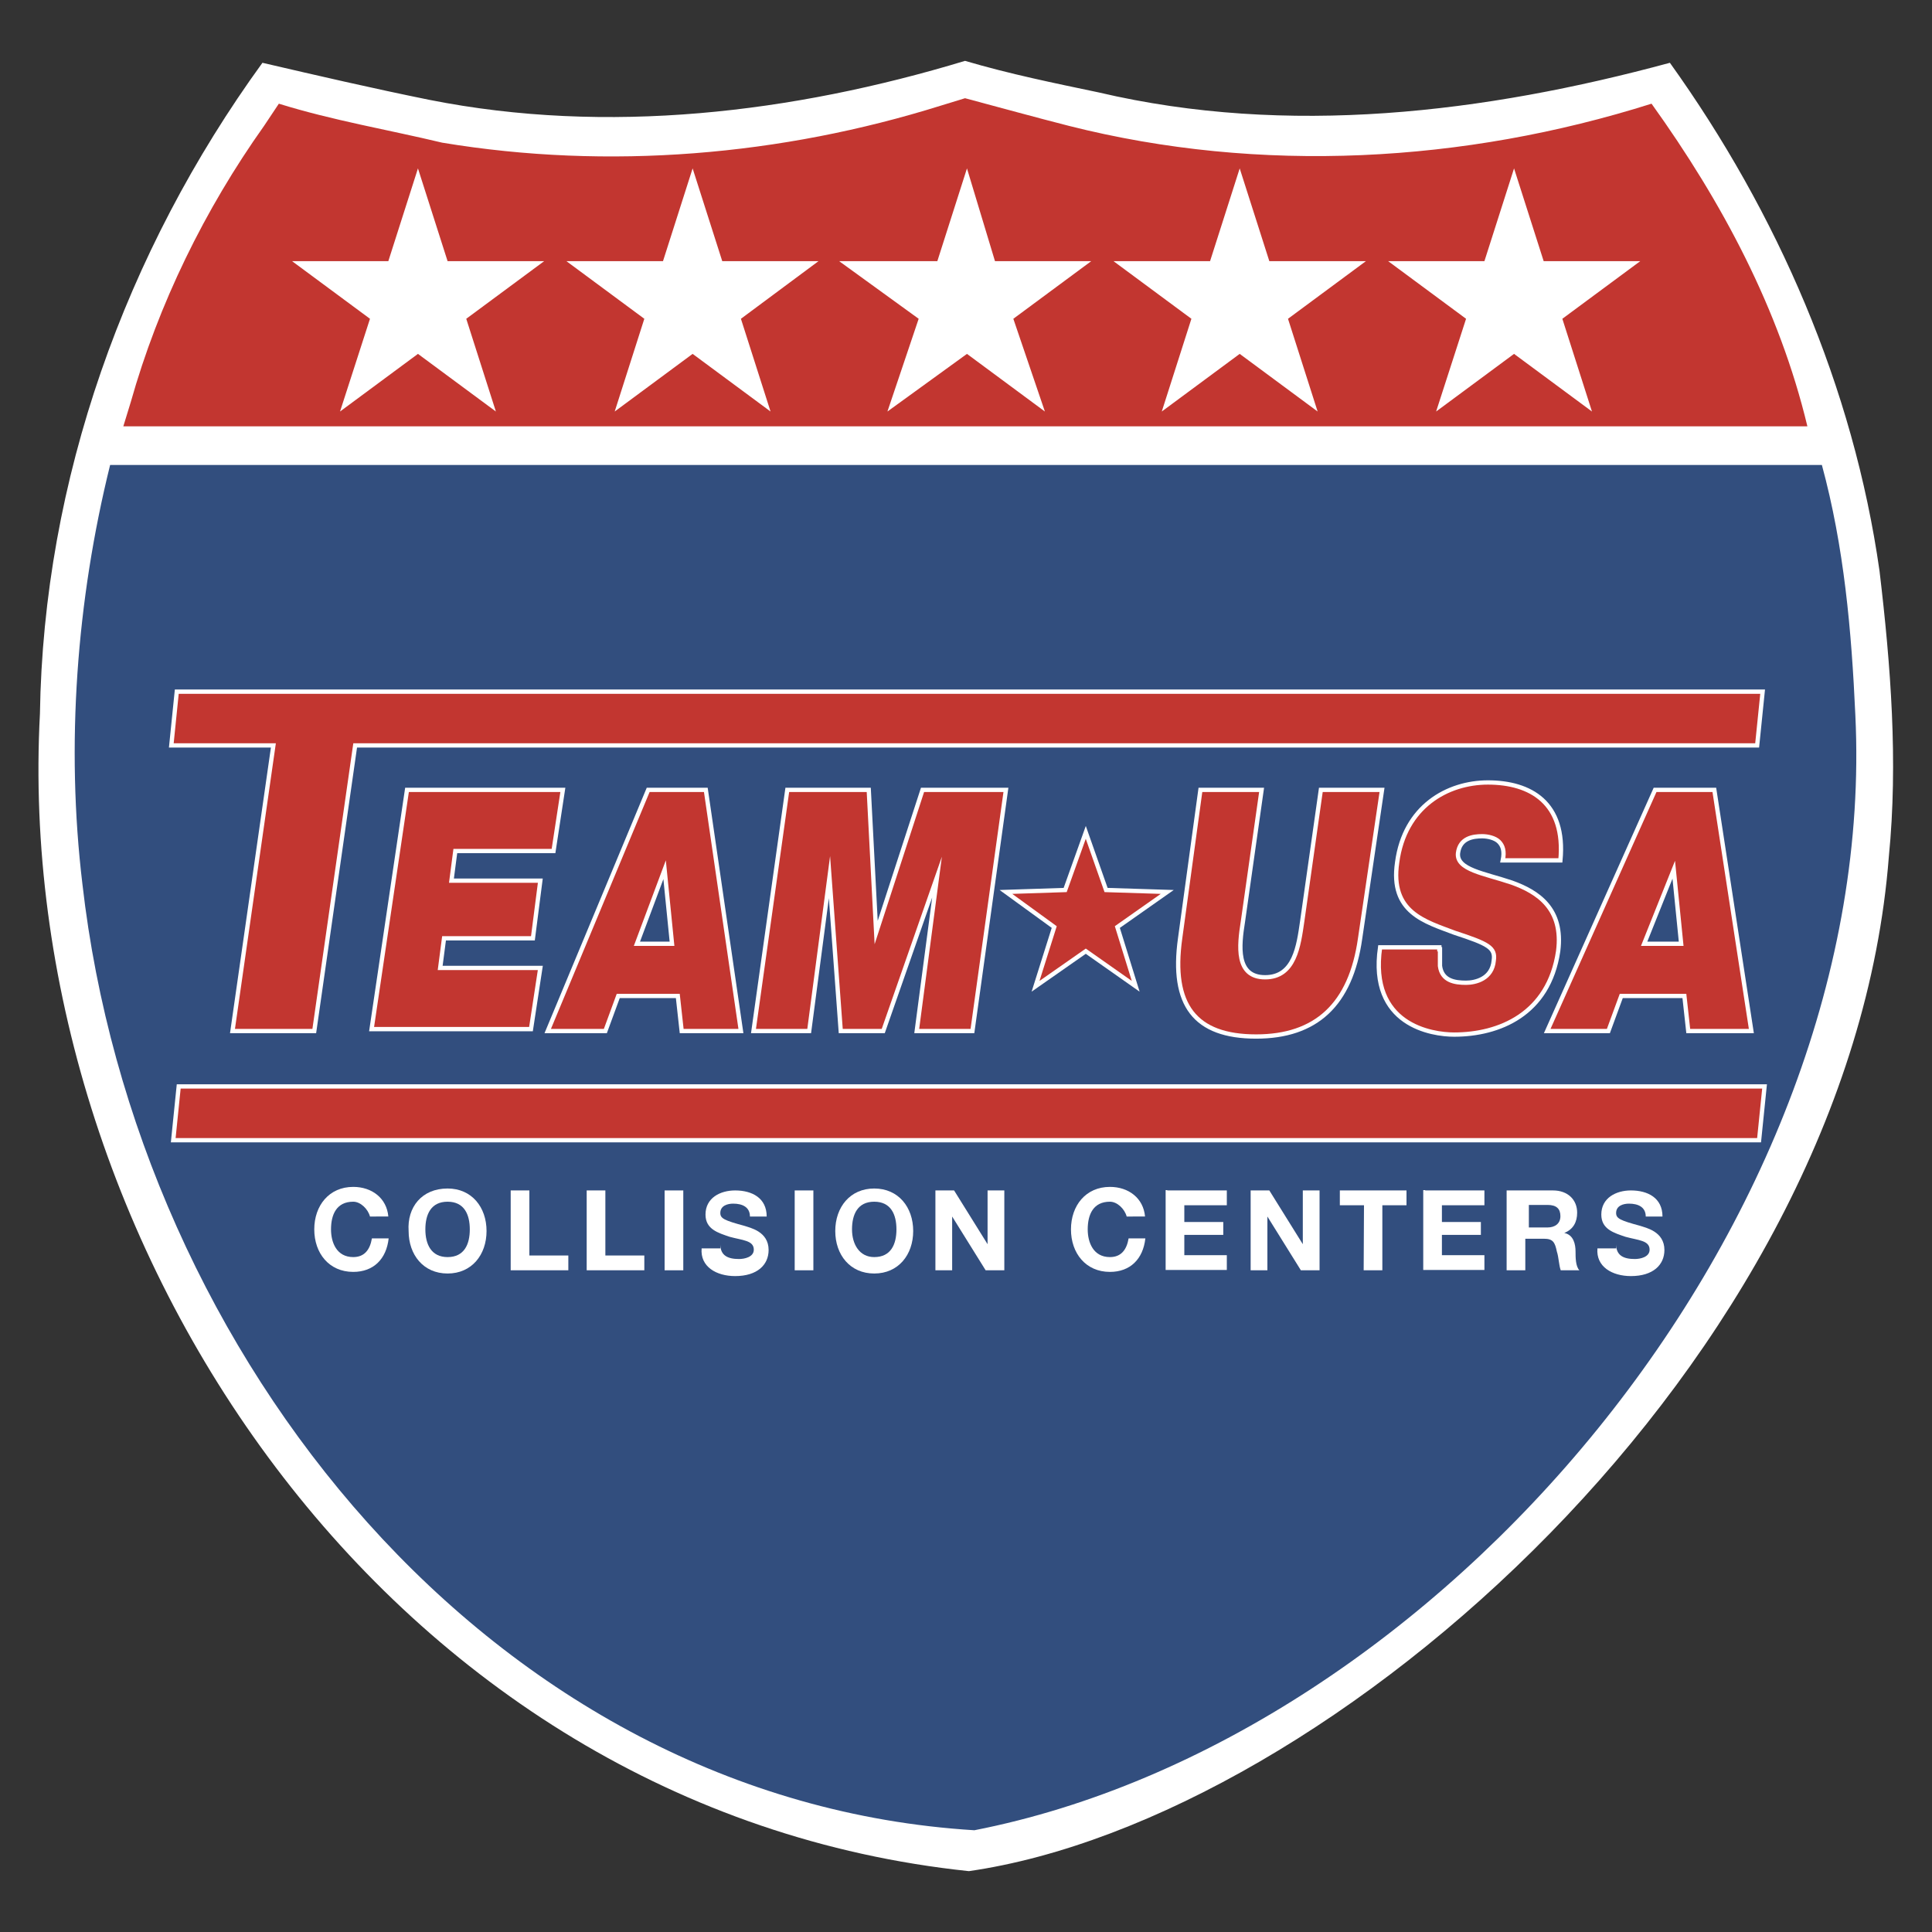
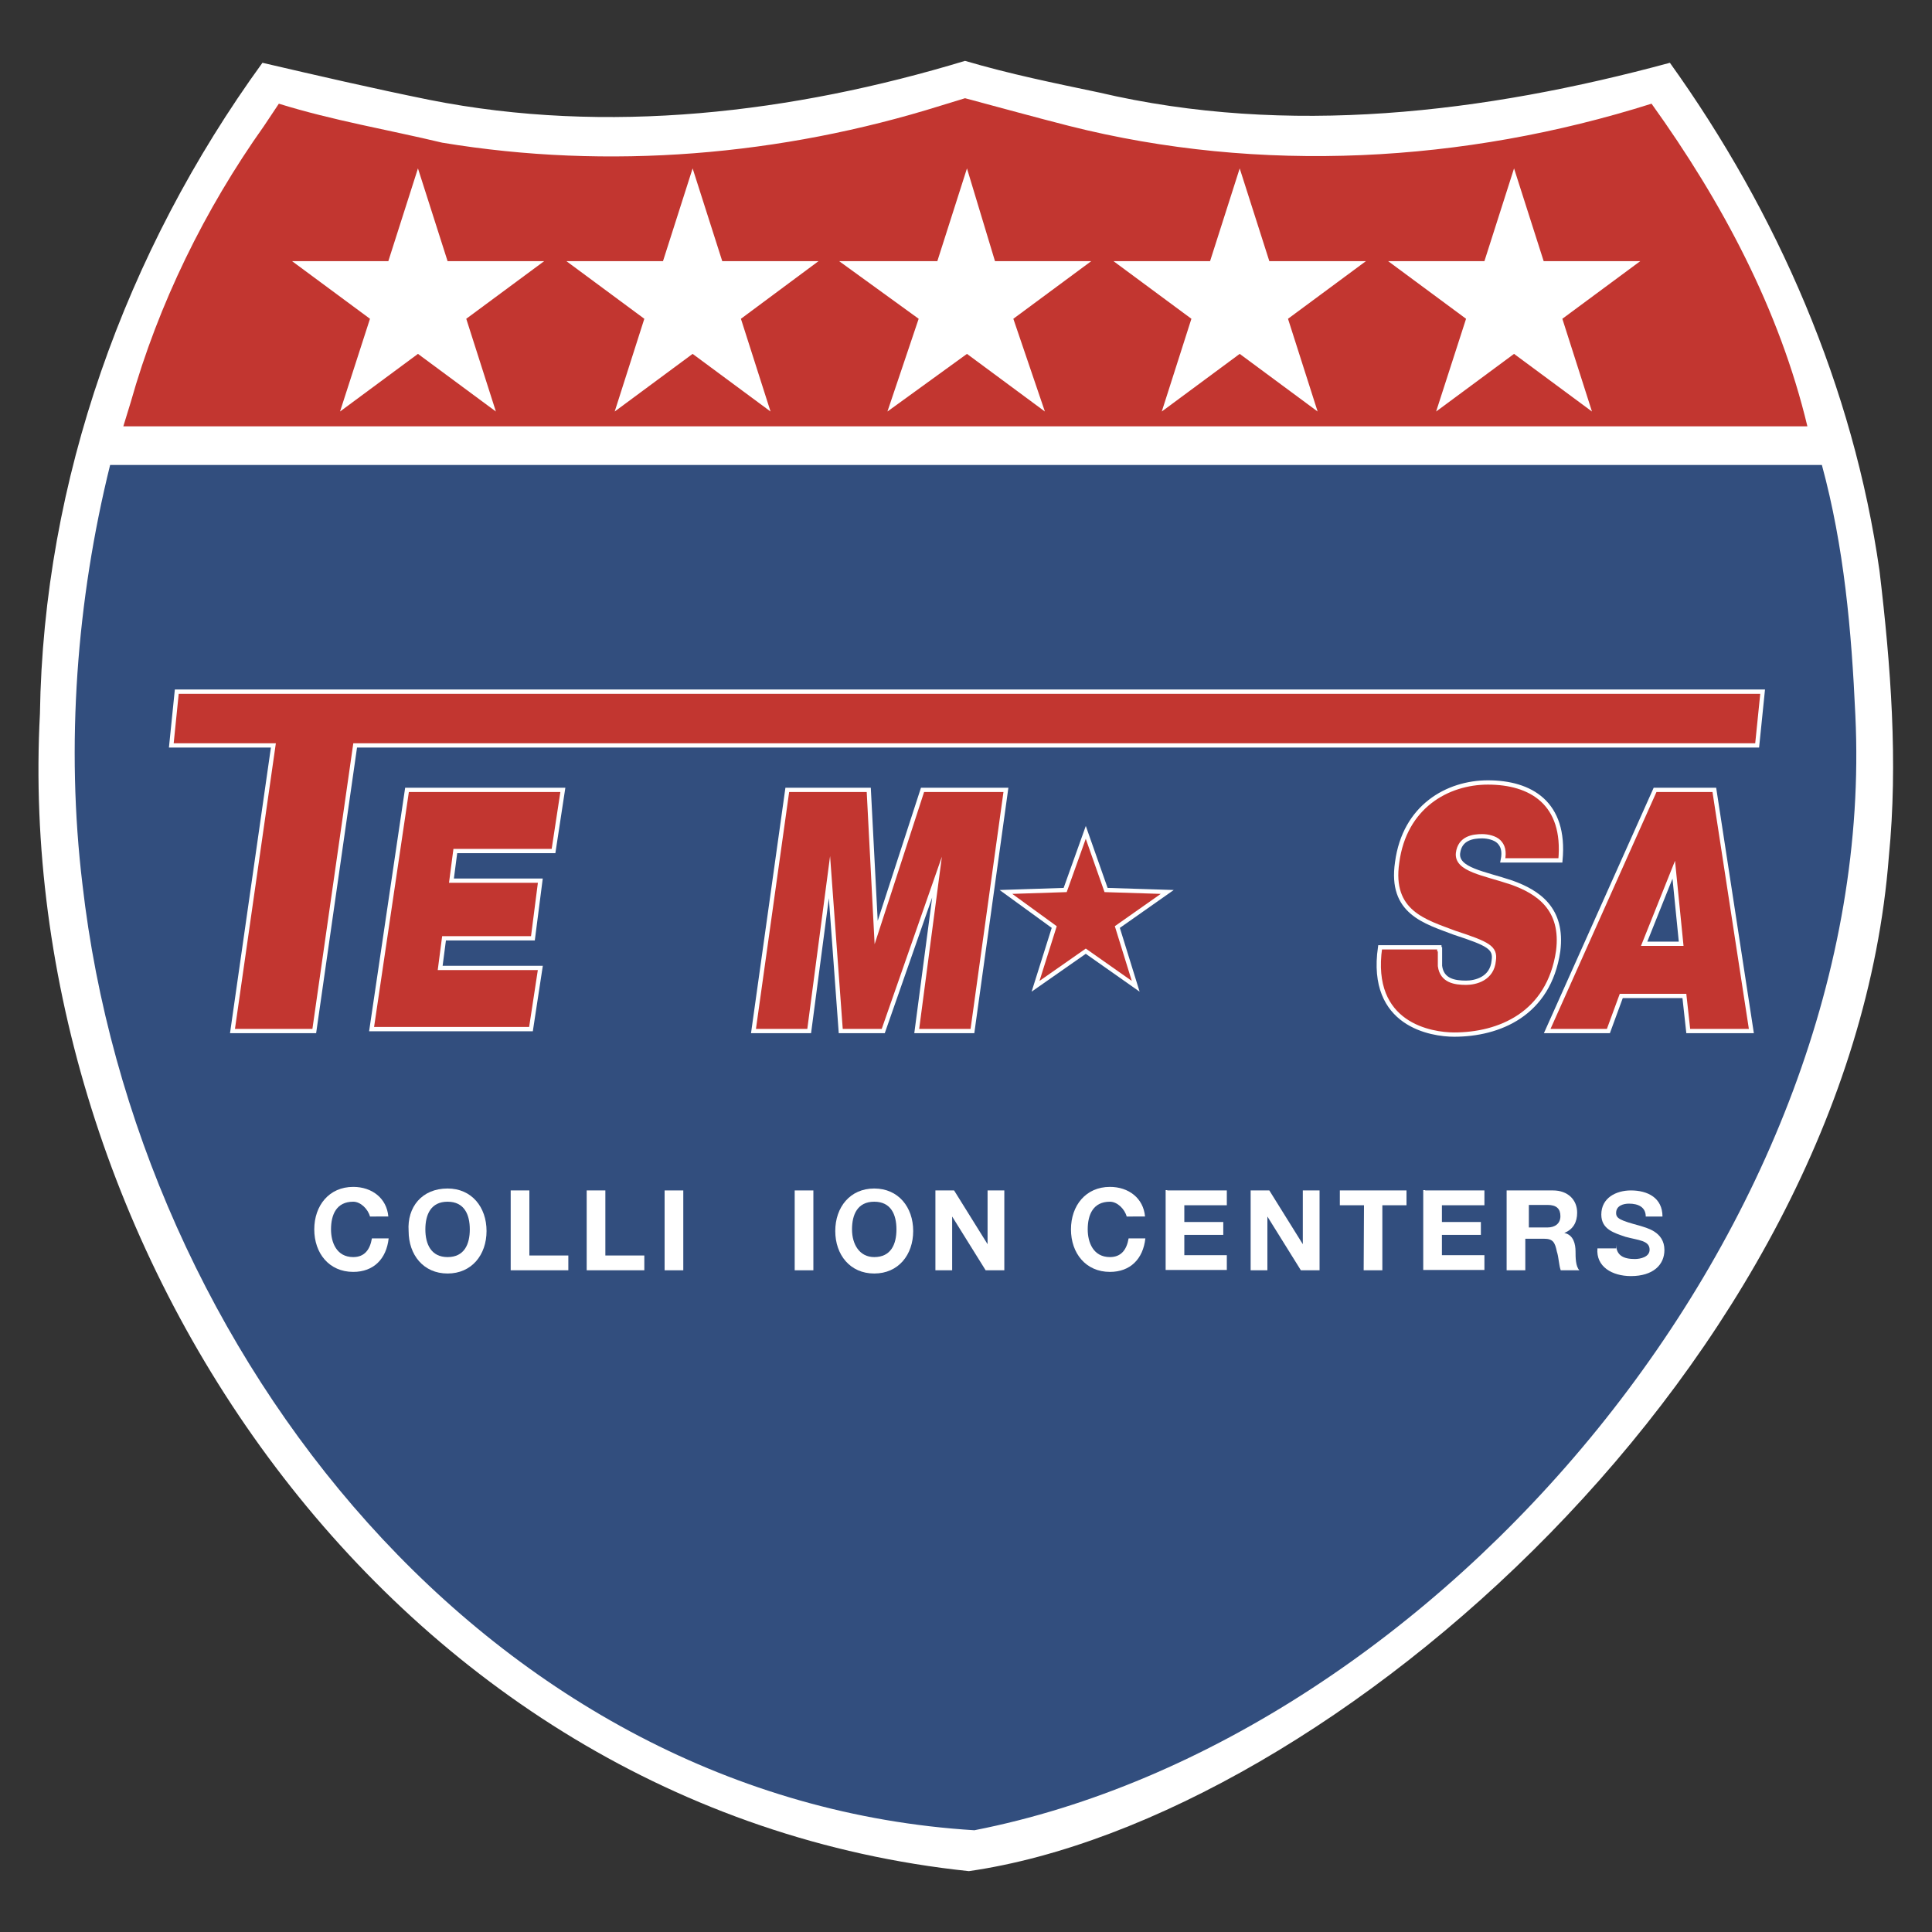
<svg xmlns="http://www.w3.org/2000/svg" version="1.1" id="Layer_1" x="0px" y="0px" viewBox="0 0 600 600" style="enable-background:new 0 0 600 600;" xml:space="preserve">
  <rect x="0" y="0" width="600" height="600" fill="#333333" stroke="none" />
  <style type="text/css">
	.st0{fill:#FFFFFF;}
	.st1{fill:#324E7E;}
	.st2{fill:#C23630;}
	.st3{fill:#C23630;stroke:#FFFFFF;stroke-width:1.333;stroke-miterlimit:10;}
	.st4{fill-rule:evenodd;clip-rule:evenodd;fill:#FFFFFF;}
</style>
  <path class="st0" d="M299.7,18.9C246.2,35.1,188.6,42,133.3,31c-17.3-3.5-34.6-7.5-51.8-11.5c-42.6,58.7-68,129.6-69.1,202.2  C3.7,385.2,120,562.1,300.9,581.1C413.2,564.9,574.5,422.7,586.6,266c2.9-29.4,0.6-59.3-2.9-88.7c-8.1-57-31.7-111.2-65.1-157.8  C461,35.1,400,42.5,341.2,28.7C327.4,25.8,313.6,23,299.7,18.9L299.7,18.9z" />
  <path class="st1" d="M302.6,568.4c144-28.2,281.1-188.9,273.6-346.2c-1.2-26.5-3.5-52.4-10.4-77.8H34.2c-10.4,42-13.8,87-8.6,130.2  C42.3,421,152.9,559.2,302.6,568.4L302.6,568.4z" />
  <path class="st2" d="M209.3,132.4H38.3l2.3-7.5C49.2,94.4,63.6,65,82,39.1l4.6-6.9c16.7,5.2,34,8.1,50.7,12.1  c51.8,8.6,105.4,4,154.9-11.5l7.5-2.3c10.9,2.9,21.3,5.8,32.3,8.6c59.3,15,122.7,11.5,180.9-6.9c21.9,30.5,39.7,63.9,48.4,100.2  L209.3,132.4L209.3,132.4z" />
  <g>
    <path class="st0" d="M114.9,377.8c-0.6-2.3-2.9-4.6-5.2-4.6c-5.2,0-6.9,4-6.9,8.6c0,4,1.7,8.6,6.9,8.6c3.5,0,5.2-2.3,5.8-5.8h5.2   C120,391,116,395,109.7,395c-7.5,0-12.1-5.8-12.1-13.2s4.6-13.2,12.1-13.2c5.8,0,10.4,3.5,10.9,9.2L114.9,377.8L114.9,377.8z" />
    <path class="st0" d="M139,369.1c7.5,0,12.1,5.8,12.1,13.2s-4.6,13.2-12.1,13.2c-7.5,0-12.1-5.8-12.1-13.2   C126.4,374.9,131,369.1,139,369.1z M139,390.4c5.2,0,6.9-4,6.9-8.6c0-4.6-1.7-8.6-6.9-8.6c-5.2,0-6.9,4-6.9,8.6   C132.1,386.4,133.9,390.4,139,390.4z" />
    <path class="st0" d="M158.6,369.7h5.8v20.2h12.1v4.6h-17.9V369.7z" />
    <path class="st0" d="M182.2,369.7h5.8v20.2h12.1v4.6h-17.9V369.7z" />
    <path class="st0" d="M206.4,369.7h5.8v24.8h-5.8V369.7z" />
-     <path class="st0" d="M223.7,386.4c0,3.5,2.3,4.6,5.8,4.6c1.7,0,4.6-0.6,4.6-2.9c0-2.9-3.5-2.9-7.5-4c-3.5-1.2-7.5-2.3-7.5-6.9   c0-5.2,4.6-7.5,9.2-7.5c5.2,0,9.8,2.3,9.8,8.1h-5.2c0-2.9-2.3-4-5.2-4c-1.7,0-4,0.6-4,2.9c0,1.7,1.2,2.3,7.5,4   c1.7,0.6,7.5,1.7,7.5,7.5c0,4.6-3.5,8.1-10.4,8.1c-5.8,0-10.9-2.9-10.4-8.6h5.8V386.4z" />
    <path class="st0" d="M246.8,369.7h5.8v24.8h-5.8V369.7z" />
    <path class="st0" d="M271.5,369.1c7.5,0,12.1,5.8,12.1,13.2s-4.6,13.2-12.1,13.2c-7.5,0-12.1-5.8-12.1-13.2S264,369.1,271.5,369.1z    M271.5,390.4c5.2,0,6.9-4,6.9-8.6c0-4.6-1.7-8.6-6.9-8.6c-5.2,0-6.9,4-6.9,8.6C264.6,386.4,266.9,390.4,271.5,390.4z" />
    <path class="st0" d="M291.1,369.7h5.2l10.4,16.7l0,0v-16.7h5.2v24.8h-5.8l-10.4-16.7l0,0v16.7h-5.2v-24.8H291.1z" />
    <path class="st0" d="M349.9,377.8c-0.6-2.3-2.9-4.6-5.2-4.6c-5.2,0-6.9,4-6.9,8.6c0,4,1.7,8.6,6.9,8.6c3.5,0,5.2-2.3,5.8-5.8h5.2   C355,391,351,395,344.7,395c-7.5,0-12.1-5.8-12.1-13.2s4.6-13.2,12.1-13.2c5.8,0,10.4,3.5,10.9,9.2L349.9,377.8L349.9,377.8z" />
    <path class="st0" d="M362.5,369.7H381v4.6h-13.2v5.2h12.1v4h-12.1v6.3H381v4.6h-19v-24.8H362.5z" />
    <path class="st0" d="M389,369.7h5.2l10.4,16.7l0,0v-16.7h5.2v24.8H404l-10.4-16.7l0,0v16.7h-5.2v-24.8H389z" />
    <path class="st0" d="M423.6,374.3h-7.5v-4.6h20.7v4.6h-7.5v20.2h-5.8L423.6,374.3L423.6,374.3z" />
    <path class="st0" d="M442.6,369.7H461v4.6h-13.2v5.2h12.1v4h-12.1v6.3H461v4.6h-19v-24.8H442.6z" />
    <path class="st0" d="M469.1,369.7h13.2c4.6,0,7.5,2.9,7.5,6.9c0,2.9-1.2,5.2-4,6.3l0,0c2.9,0.6,3.5,3.5,3.5,5.8   c0,1.7,0,4.6,1.2,5.8h-5.8c-0.6-1.7-0.6-4-1.2-5.8c-0.6-2.9-1.2-4-4-4h-5.8v9.8h-5.8v-24.8H469.1z M474.8,381.2h5.8   c2.3,0,4-1.2,4-3.5s-1.2-3.5-4-3.5h-5.8V381.2z" />
    <path class="st0" d="M501.9,386.4c0,3.5,2.3,4.6,5.8,4.6c1.7,0,4.6-0.6,4.6-2.9c0-2.9-3.5-2.9-7.5-4c-3.5-1.2-7.5-2.3-7.5-6.9   c0-5.2,4.6-7.5,9.2-7.5c5.2,0,9.8,2.3,9.8,8.1h-5.2c0-2.9-2.3-4-5.2-4c-1.7,0-4,0.6-4,2.9c0,1.7,1.2,2.3,7.5,4   c1.7,0.6,7.5,1.7,7.5,7.5c0,4.6-3.5,8.1-10.4,8.1c-5.8,0-10.9-2.9-10.4-8.6h5.8V386.4z" />
  </g>
  <g>
    <path class="st3" d="M84.9,231.5H53.2l1.7-16.7h492.5l-1.7,16.7H110.3l-12.7,88.7H72.2L84.9,231.5z" />
  </g>
  <g>
    <path class="st3" d="M126.4,245.3h48.4l-2.9,19h-30.5l-1.2,9.2h27.6l-2.3,17.9h-27.6l-1.2,9.2h31.1l-2.9,19h-49.5L126.4,245.3z" />
-     <path class="st3" d="M201.3,245.3h17.9l10.9,74.9h-18.4l-1.2-10.9H192l-4,10.9h-17.9L201.3,245.3z M208.7,293.1l-2.3-23l0,0   l-8.6,23H208.7z" />
    <path class="st3" d="M244.5,245.3h25.3l2.3,44.3l0,0l14.4-44.3h25.9L302,320.2h-17.3l6.3-47.8l0,0l-16.7,47.8h-13.2l-3.5-47.8l0,0   l-6.3,47.8h-17.3L244.5,245.3z" />
  </g>
  <g>
-     <path class="st3" d="M422.4,291.4c-2.9,20.7-13.8,30.5-32.3,30.5c-19,0-26.5-9.8-23.6-30.5l6.3-46.1h19l-5.8,40.9   c-1.2,7.5-2.3,17.3,6.9,17.3s10.4-9.8,11.5-17.3l5.8-40.9h19L422.4,291.4z" />
    <path class="st3" d="M447.2,294.8c0,1.7,0,3.5,0,5.2c0.6,4.6,4.6,5.2,8.1,5.2c2.9,0,8.1-1.2,8.6-6.9c0.6-4-1.7-5.2-12.1-8.6   c-9.2-3.5-20.2-6.3-17.9-21.9c2.3-17.3,15.6-24.8,28.2-24.8c13.2,0,24.2,6.3,22.5,24.2h-17.9c0.6-2.9,0-4.6-1.2-5.8   c-1.2-1.2-3.5-1.7-5.2-1.7c-2.9,0-6.9,0.6-7.5,5.2c-0.6,5.2,8.1,6.3,16.7,9.2c8.1,2.9,16.1,8.1,14.4,21.3   c-2.9,19.6-18.4,25.9-32.3,25.9c-6.9,0-26.5-2.9-23-27.1h18.4V294.8z" />
    <path class="st3" d="M514,245.3h18.4l11.5,74.9h-19.6l-1.2-10.9h-19.6l-4,10.9h-19L514,245.3z M522.1,293.1l-2.3-23l0,0l-9.2,23   H522.1z" />
  </g>
  <polygon class="st3" points="337.2,295.4 321.6,306.3 327.4,287.9 312.4,277 330.8,276.4 337.2,258.5 343.5,276.4 362.5,277   347,287.9 352.7,306.3 " />
-   <polygon class="st3" points="546.3,354.1 53.8,354.1 55.5,337.4 548,337.4 " />
  <g>
    <polygon class="st4" points="129.8,52.3 139,81.1 169,81.1 144.8,99 154,127.8 129.8,109.9 105.6,127.8 114.9,99 90.7,81.1    120.6,81.1  " />
    <polygon class="st4" points="215.1,52.3 224.3,81.1 254.2,81.1 230.1,99 239.3,127.8 215.1,109.9 190.9,127.8 200.1,99 175.9,81.1    205.9,81.1  " />
    <polygon class="st4" points="300.3,52.3 309,81.1 338.9,81.1 314.7,99 324.5,127.8 300.3,109.9 275.6,127.8 285.3,99 260.6,81.1    291.1,81.1  " />
    <polygon class="st4" points="385,52.3 394.2,81.1 424.2,81.1 400,99 409.2,127.8 385,109.9 360.8,127.8 370,99 345.8,81.1    375.8,81.1  " />
    <polygon class="st4" points="470.2,52.3 479.4,81.1 509.4,81.1 485.2,99 494.4,127.8 470.2,109.9 446,127.8 455.3,99 431.1,81.1    461,81.1  " />
  </g>
</svg>